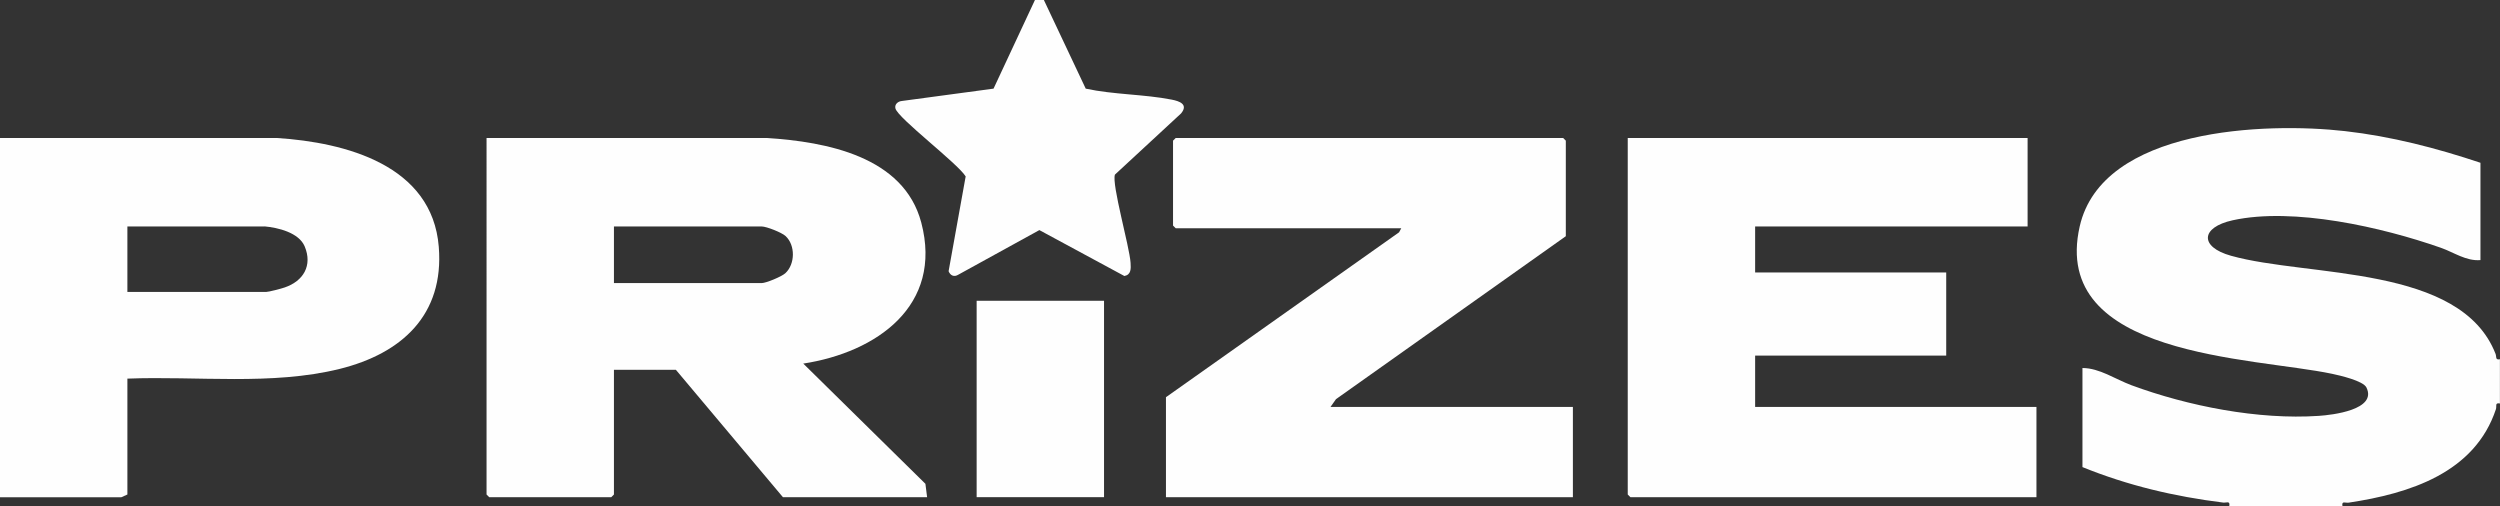
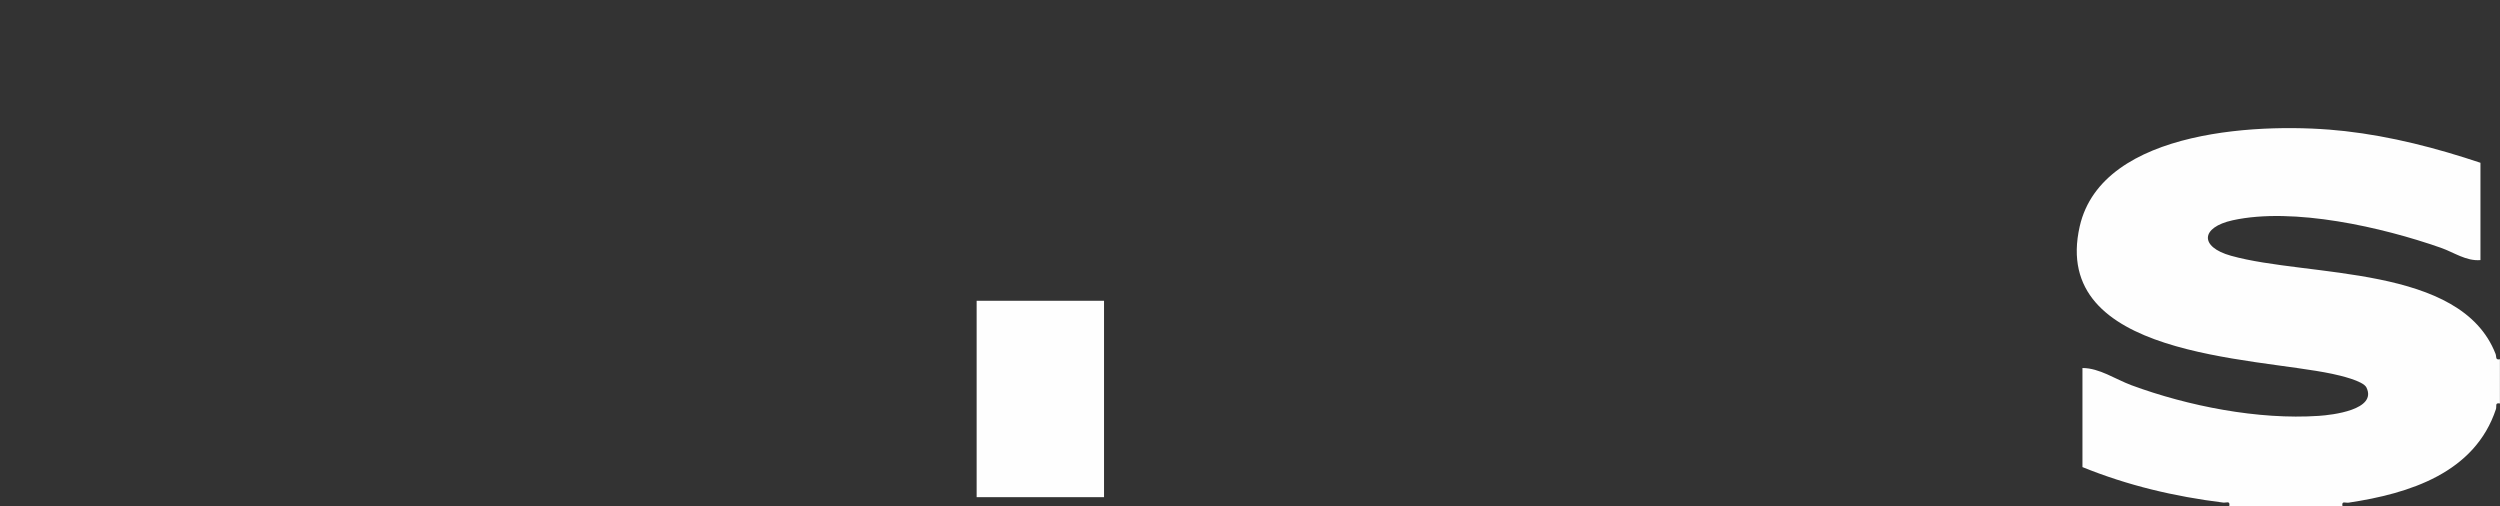
<svg xmlns="http://www.w3.org/2000/svg" id="Layer_1" data-name="Layer 1" viewBox="0 0 282.6 57.2">
  <rect x="0" y="0" width="282.6" height="57.2" fill="#333333" stroke="none" />
  <defs>
    <style>
      .cls-1 {
        fill: #fefefe;
      }
    </style>
  </defs>
  <path class="cls-1" d="M252,57.2c.11-.64-.33-.34-.7-.39-5.52-.69-10.75-1.92-15.9-4.01v-11.2c1.92,0,3.72,1.27,5.55,1.95,6.4,2.36,14.32,3.92,21.16,3.46,1.53-.1,6.63-.69,5.39-3.21-.37-.76-3.02-1.36-3.86-1.54-8.97-1.9-31.91-1.87-28.55-16.67,2.54-11.16,21.08-11.78,29.98-10.77,5.23.59,10.36,1.92,15.32,3.58v11c-1.61.14-3.01-.88-4.5-1.4-6.59-2.31-16.63-4.61-23.51-3.1-3.63.8-3.77,3.01-.19,4.01,8.73,2.45,25.98.98,29.91,11.1.12.31-.06.71.49.6v5c-.6-.12-.34.31-.45.64-2.39,7.22-9.79,9.54-16.65,10.57-.37.06-.81-.25-.7.39h-12.8Z" />
-   <path class="cls-1" d="M0,15.6h31.31c7.75.5,17.55,3.06,18.29,12.3.62,7.7-4.19,12.06-11.2,13.8-7.68,1.9-16.14.79-24,1.1v13.1l-.69.31H0V15.6ZM29.9,25.6h-15.5v7.4h15.7c.27,0,1.74-.38,2.09-.51,2.1-.72,3.16-2.47,2.25-4.64-.66-1.56-3.01-2.12-4.54-2.26Z" />
-   <path class="cls-1" d="M118,0l4.73,10.02c3.13.68,6.61.63,9.71,1.24.88.17,1.92.53,1.07,1.56l-7.48,6.92c-.38,1.1,1.65,8.11,1.77,9.97.04.65.08,1.34-.7,1.49l-9.61-5.19-9.16,5.04c-.48.3-.9.1-1.1-.39l1.93-10.72c-.94-1.5-7.65-6.57-7.94-7.68-.12-.46.28-.79.69-.84l10.4-1.4,4.68-10.02h1Z" />
-   <path class="cls-1" d="M55,15.6h31.71c6.66.43,15.45,2.06,17.43,9.56,2.48,9.4-5.06,14.67-13.34,15.94l13.81,13.59.19,1.51h-16.3l-12.1-14.4h-7v14.1l-.3.3h-13.8l-.3-.3V15.6ZM69.4,32h16.7c.5,0,2.27-.74,2.68-1.12,1.11-1.03,1.14-3.15.03-4.19-.44-.41-2.17-1.09-2.71-1.09h-16.7v6.4Z" />
-   <polygon class="cls-1" points="229.2 15.6 229.2 25.6 198.4 25.6 198.4 30.8 220 30.8 220 40.2 198.4 40.2 198.4 46 230.2 46 230.2 56.2 184.3 56.2 184 55.9 184 15.6 229.2 15.6" />
-   <polygon class="cls-1" points="150.4 46 177.8 46 177.8 56.2 131.8 56.2 131.8 44.9 158.15 26.26 158.4 25.8 132.9 25.8 132.6 25.5 132.6 15.9 132.9 15.6 176.7 15.6 177 15.9 177 26.7 151.02 45.12 150.4 46" />
  <rect class="cls-1" x="110.4" y="34" width="14.4" height="22.2" />
</svg>